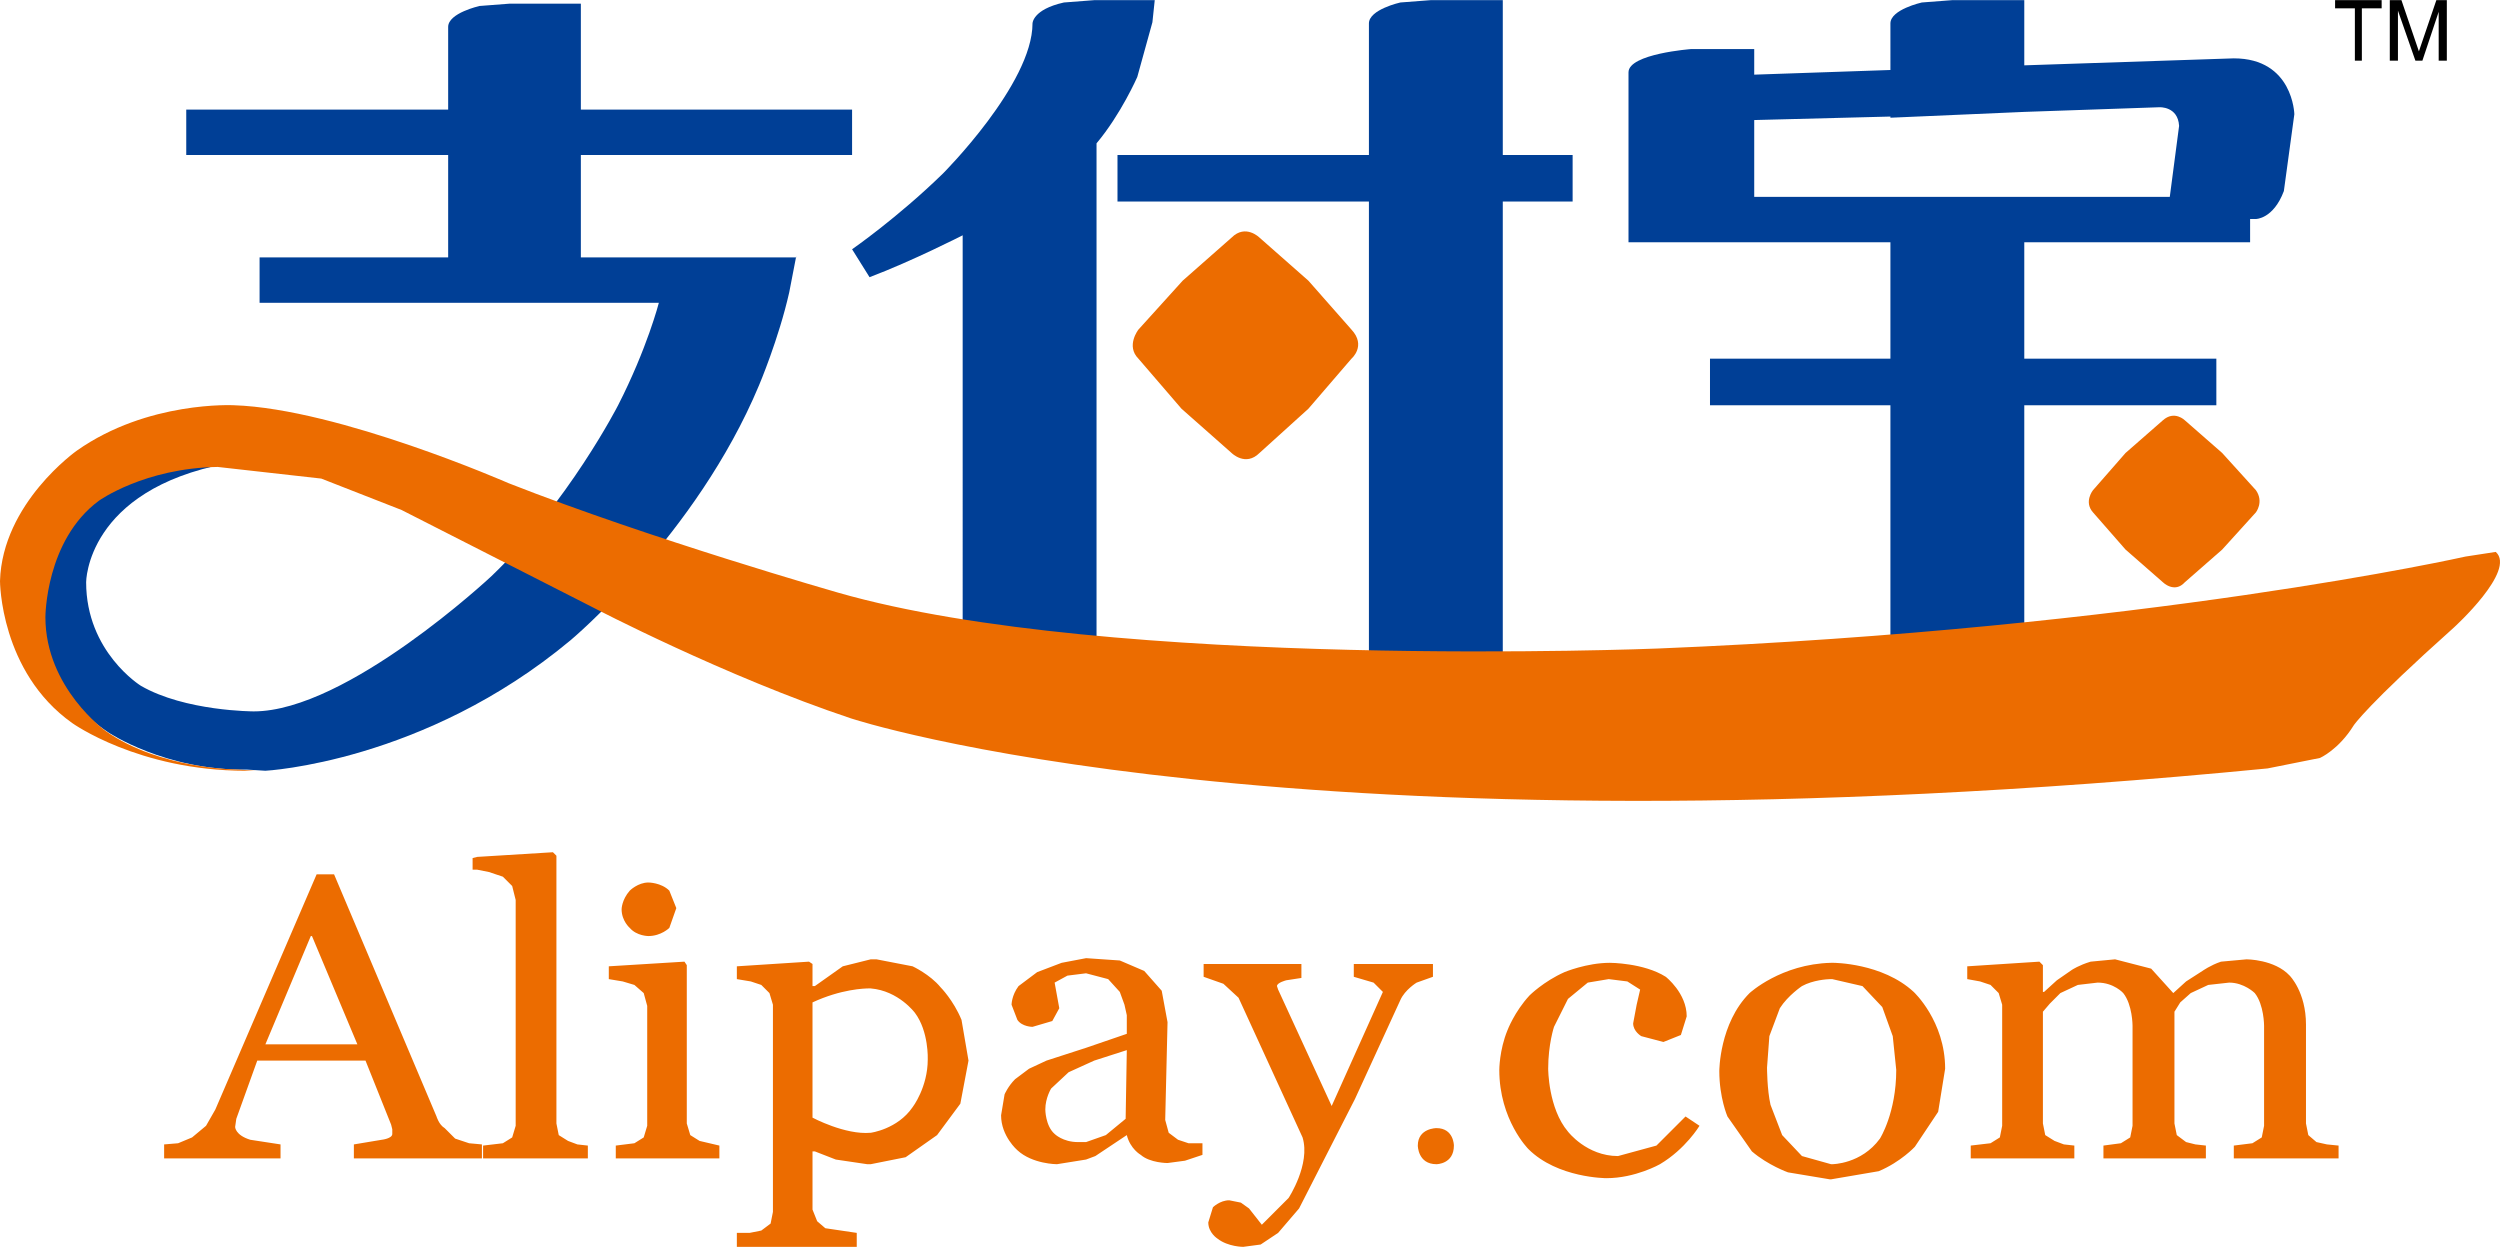
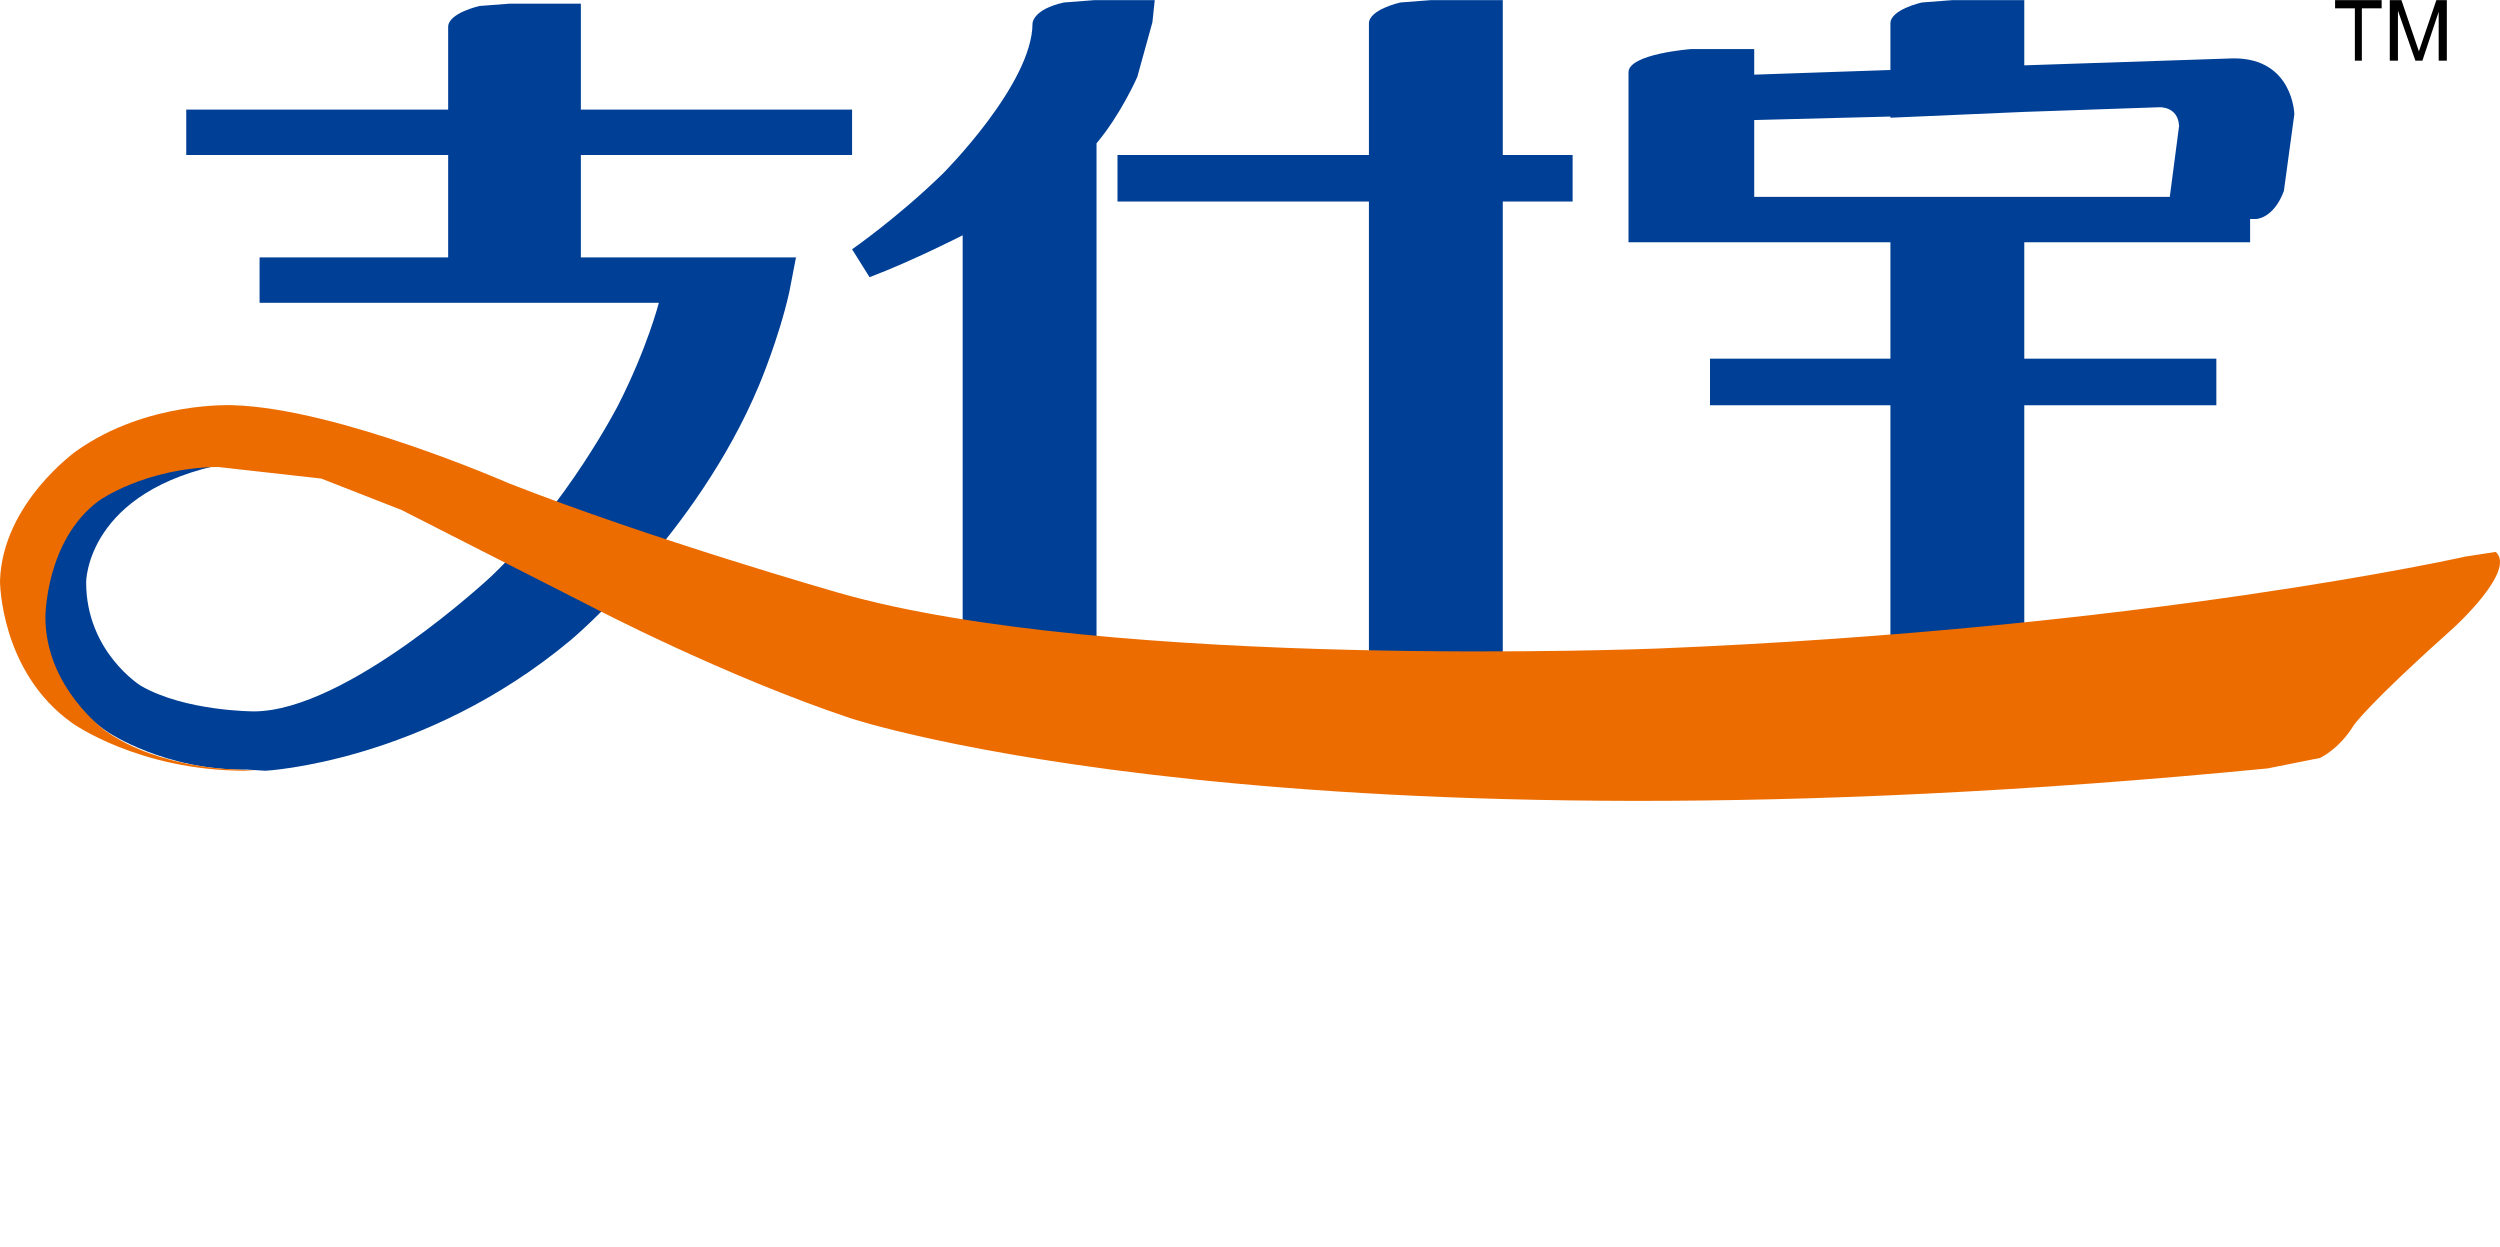
<svg xmlns="http://www.w3.org/2000/svg" width="2500" height="1247" viewBox="-25.288 -25.069 994.252 495.812">
-   <path d="M406.638 355.934l-9.722 1.852-9.722 3.704-7.407 5.555c-2.778 3.704-2.778 7.407-2.778 7.407l2.315 6.019c1.852 2.777 6.018 2.777 6.018 2.777l7.87-2.314 2.778-5.092-1.853-10.186 5.093-2.777 7.407-.926 8.796 2.314 4.629 5.093 1.853 5.092.926 4.167v7.407l-16.203 5.555-15.74 5.093-6.944 3.24-5.556 4.167c-2.777 2.777-4.166 6.019-4.166 6.019l-1.389 8.332c0 8.333 6.481 13.889 6.481 13.889 6.018 5.556 15.739 5.556 15.739 5.556l11.574-1.853 3.703-1.389 12.5-8.333c1.389 5.556 5.555 7.87 5.555 7.87 3.704 3.241 10.648 3.241 10.648 3.241l6.943-.927 6.944-2.314v-4.629h-5.555l-4.167-1.389-3.703-2.778-1.389-5.092.926-38.888-2.314-12.499-6.944-7.87-9.723-4.167-13.423-.926zm16.204 36.572l-.463 27.314-7.87 6.48-7.87 2.778h-3.241c-6.018 0-9.259-3.241-9.259-3.241-3.703-3.24-3.703-9.722-3.703-9.722 0-4.629 2.314-8.333 2.314-8.333l6.944-6.481 10.185-4.629 12.963-4.166zM453.395 358.248h38.888v5.556l-6.019.926s-3.703.926-3.703 2.314l.463 1.39 21.295 46.294 20.37-45.368-3.704-3.704-7.87-2.314v-5.093h31.48v5.093l-6.481 2.314s-4.629 2.778-6.481 6.944l-18.055 39.351-22.221 43.517-8.333 9.722-6.944 4.629-6.944.926s-6.019 0-10.185-3.24c0 0-3.703-2.314-3.703-6.481l1.852-6.018s2.777-2.778 6.481-2.778l4.629.926 3.241 2.315 5.092 6.481 10.647-10.65s8.796-13.425 5.556-24.072l-25.462-55.554-6.019-5.556-7.87-2.777v-5.093M320.994 356.396l-11.111 2.778-11.11 7.869h-.926v-8.796l-1.389-.926-28.702 1.853v5.092l5.555.926 4.167 1.389 3.24 3.241 1.389 4.629v82.404l-.926 4.63-3.703 2.777-4.63.926h-5.092v5.555h47.683v-5.555l-12.499-1.852-3.241-2.778-1.852-4.629v-23.147h.926l8.333 3.24 12.5 1.853h1.389l13.888-2.778 12.5-8.796 9.259-12.499 3.24-17.129-2.777-16.203c-3.24-7.87-8.333-12.963-8.333-12.963-4.166-5.092-11.11-8.332-11.11-8.332l-14.352-2.778h-2.316zm-.463 11.563c.304.001.463.011.463.011 11.11.927 17.592 9.723 17.592 9.723 5.555 7.406 5.092 18.518 5.092 18.518 0 11.11-6.018 18.98-6.018 18.98-6.019 8.796-16.666 10.185-16.666 10.185-10.185.926-23.147-6.019-23.147-6.019v-45.831c11.341-5.266 20.557-5.574 22.684-5.567zM100.633 322.602l-40.276 93.515-3.703 6.481-5.556 4.63-5.555 2.314-5.556.463v5.555h46.294v-5.555l-12.036-1.852c-6.019-1.853-6.019-5.093-6.019-5.093l.463-3.24 8.333-23.147h43.054l10.185 25.462.464 1.852v1.852c0 1.853-4.167 2.315-4.167 2.315l-11.11 1.852v5.555h50.924v-5.555l-5.093-.463-5.556-1.852-4.166-4.167c-2.314-1.389-3.24-4.63-3.24-4.63l-40.739-96.292h-6.945zm-2.315 24.536h.463l18.055 43.054H80.263l18.055-43.054zM232.571 347.138s-4.629 0-7.406-3.24c0 0-3.241-2.778-3.241-7.407 0 0 0-3.704 3.241-7.407 0 0 3.24-3.24 7.406-3.24 0 0 5.093 0 8.333 3.24l2.778 6.944-2.778 7.87c0-.001-3.24 3.24-8.333 3.24M247.848 358.712v62.96l1.389 4.629 3.704 2.315 7.87 1.852v5.092h-41.202v-5.092l7.407-.926 3.703-2.314 1.389-4.63v-47.684l-1.389-5.092-3.703-3.241-4.63-1.389-5.555-.926v-5.092l30.091-1.853.926 1.391M194.61 313.806l-30.092 1.852-1.852.463v4.63h1.852l4.63.926 5.556 1.852 3.703 3.704 1.389 5.555V422.6l-1.389 4.63-3.703 2.314-7.87.926v5.092h41.665v-5.092l-4.167-.463-3.703-1.389-3.704-2.315-.926-4.629v-106.48l-1.389-1.388M757.087 359.175l28.702-1.853 1.389 1.39v10.647h.463l5.093-4.63 6.019-4.166s2.777-1.852 7.407-3.241l9.722-.926 14.352 3.704 8.795 9.722 5.093-4.63 6.481-4.166s3.24-2.314 7.407-3.704l10.185-.926s11.11 0 17.129 6.481c0 0 6.481 6.481 6.481 19.443v39.351l.926 4.629 3.24 2.778 4.167.926 4.629.463v5.092H863.1v-5.092l7.407-.926 3.703-2.314.927-4.63v-39.813s0-8.333-3.704-12.962c0 0-4.166-4.167-10.185-4.167l-8.333.926-6.944 3.241-4.166 3.703-2.315 3.704v44.442l.927 4.629 3.703 2.778 3.704.926 4.166.463v5.092h-40.739v-5.092l6.944-.926 3.703-2.314.926-4.63v-39.813s0-8.333-3.703-12.962c0 0-3.703-4.167-10.185-4.167l-7.87.926-6.944 3.241-4.166 4.166-2.778 3.241v44.442l.926 4.629 3.704 2.315 3.703 1.389 4.167.463v5.092h-41.202v-5.092l7.87-.926 3.703-2.314.926-4.63v-48.146l-1.389-4.629-3.24-3.241-4.166-1.389-5.093-.926v-5.091M590.427 399.913s0 15.74 7.869 24.999c0 0 7.407 9.722 19.907 9.722l15.276-4.166 11.574-11.574 5.555 3.704s-5.555 9.259-15.739 15.277c0 0-9.722 5.555-21.296 5.555 0 0-19.443 0-31.018-11.573 0 0-11.573-11.573-11.573-31.48 0 0 0-7.87 3.241-15.74 0 0 2.777-7.406 8.795-13.888 0 0 5.556-5.556 13.889-9.259 0 0 8.796-3.704 18.055-3.704 0 0 13.426 0 22.222 5.556 0 0 8.333 6.481 8.333 15.74l-2.314 7.407-6.944 2.777-8.796-2.314s-3.241-1.853-3.241-5.093l1.39-7.407 1.389-6.018-5.093-3.241-7.407-.926-8.333 1.389-7.87 6.481-5.555 11.11c-.001 0-2.316 6.944-2.316 16.666M702.922 357.785c-19.906.463-32.405 12.037-32.405 12.037-12.037 12.036-12.037 31.017-12.037 31.017 0 10.648 3.241 18.055 3.241 18.055l9.722 13.889c6.481 5.556 14.351 8.333 14.351 8.333l16.666 2.777h.463l18.981-3.24c8.796-3.703 14.351-9.722 14.351-9.722l9.26-13.889 2.777-17.129c0-18.98-12.5-30.554-12.5-30.554-12.499-11.574-31.942-11.574-31.942-11.574h-.928zm-.289 6.482c.188-.006.289 0 .289 0h.464l12.036 2.777 7.87 8.333 4.167 11.574 1.389 13.425c0 17.129-6.481 27.314-6.481 27.314-7.407 10.185-18.98 10.185-18.98 10.185h-.464l-11.573-3.241-7.87-8.333-4.629-12.036c-1.389-6.019-1.389-14.814-1.389-14.814l.926-12.499 4.166-11.11c3.24-5.093 8.796-8.797 8.796-8.797 4.454-2.431 9.973-2.74 11.283-2.778zM545.984 437.875s6.944 0 6.944-7.407c0 0 0-6.944-6.944-6.944 0 0-7.407 0-7.407 6.944 0 0 0 7.407 7.407 7.407" fill="#ec6c00" />
  <path d="M903.377-25.069v3.241h7.87V-.995h2.777v-20.833h7.87v-3.241h-18.517zm21.758 0V-.996h3.241v-19.907L935.32-.996h2.777l6.481-19.444V-.996h3.24v-24.073h-4.166l-6.944 20.37-6.944-20.37h-4.629z" />
  <path d="M751.068-25.069l-12.036.926s-12.5 2.777-12.5 8.333V2.708L672.368 4.56V-5.625h-24.999S622.37-3.773 622.37 3.634v67.59h104.162v46.294h-71.756v18.518h71.756V242.05l53.239-5.556V136.036h76.385v-18.518h-76.385V71.224h89.811v-9.259h2.314s6.944 0 11.111-11.111l4.166-30.554S886.71-1.921 863.1-1.921L779.771.856v-25.925h-28.703zm82.404 42.591s7.407-.463 7.87 7.407l-3.704 28.24h-165.27V22.614l54.164-1.389v.463l53.239-2.314 53.701-1.852z" fill="#003f96" />
-   <path d="M427.47 117.518l17.129 19.907 19.907 17.592s5.555 5.555 11.11 0l19.443-17.592 17.129-19.907s6.019-5.092 0-11.573L495.06 86.5l-19.443-17.129s-5.556-5.555-11.11 0L445.062 86.5l-17.592 19.444s-5.091 6.482 0 11.574M871.896 178.626s3.241-4.167 0-8.796l-13.425-14.814-14.814-12.962s-4.167-4.167-8.796 0l-14.814 12.962-12.962 14.814s-3.704 4.629 0 8.796l12.962 14.814 14.814 12.962s4.629 4.629 8.796 0l14.814-12.962 13.425-14.814" fill="#ec6c00" />
  <path d="M77.948 95.296h158.79s-4.63 18.055-16.203 40.739c0 0-19.906 38.887-50.461 68.053 0 0-57.405 53.701-94.44 53.701 0 0-27.313 0-44.905-10.185 0 0-21.759-13.425-21.759-41.202 0 0 0-36.572 56.017-47.22 0 0-36.109-2.314-55.091 16.666 0 0-17.592 16.666-17.592 45.832 0 0 0 27.777 25.462 44.443 0 0 22.685 15.277 55.091 14.814l7.407.463s62.96-3.241 121.291-51.85c0 0 49.998-41.665 74.997-101.385 0 0 7.87-18.518 12.036-37.036l2.777-14.351v.463H205.72V36.503h107.866V18.448H205.72V-23.68h-28.239l-12.036.926s-12.5 2.777-12.5 8.333v32.869H48.783v18.055h104.162v40.739H77.948v18.054M433.952-25.069l-.926 8.796-6.019 21.758s-6.481 14.814-16.203 26.388v208.788l-53.238-6.481V68.446s-19.906 10.185-37.035 16.666l-6.944-11.111s18.055-12.499 36.109-30.091c0 0 35.646-35.646 35.646-59.719 0 0 0-5.556 12.5-8.333l12.036-.926h24.074" fill="#003f96" />
  <path d="M419.137 55.021h99.996v192.584l53.238.926V55.021h27.776V36.503h-27.776v-61.572H543.67l-12.037.926s-12.499 2.777-12.499 8.333v52.312h-99.996v18.519" fill="#003f96" />
  <path d="M177.018 167.053s-67.59-29.628-109.255-31.017c0 0-34.258-1.852-62.497 18.055 0 0-29.629 20.833-30.555 51.85 0 0 0 36.11 28.703 56.479 0 0 26.388 18.981 68.979 18.981h4.166l-6.944-.463s-31.017 0-52.775-15.277c0 0-24.073-17.129-24.073-45.369 0 0 0-30.554 21.296-46.294 0 0 18.055-12.962 47.22-13.426l41.202 4.63 31.943 12.499 76.386 38.888s52.312 27.313 102.311 43.979c0 0 174.066 57.868 563.402 19.906l20.832-4.166s7.407-3.241 13.426-12.963c0 0 5.093-7.87 39.813-38.887 0 0 24.998-22.685 16.666-30.092l-12.037 1.852s-127.31 28.703-321.283 36.573c0 0-218.046 8.796-325.912-22.222-.001 0-74.534-21.295-131.014-43.516" fill="#ec6c00" />
</svg>